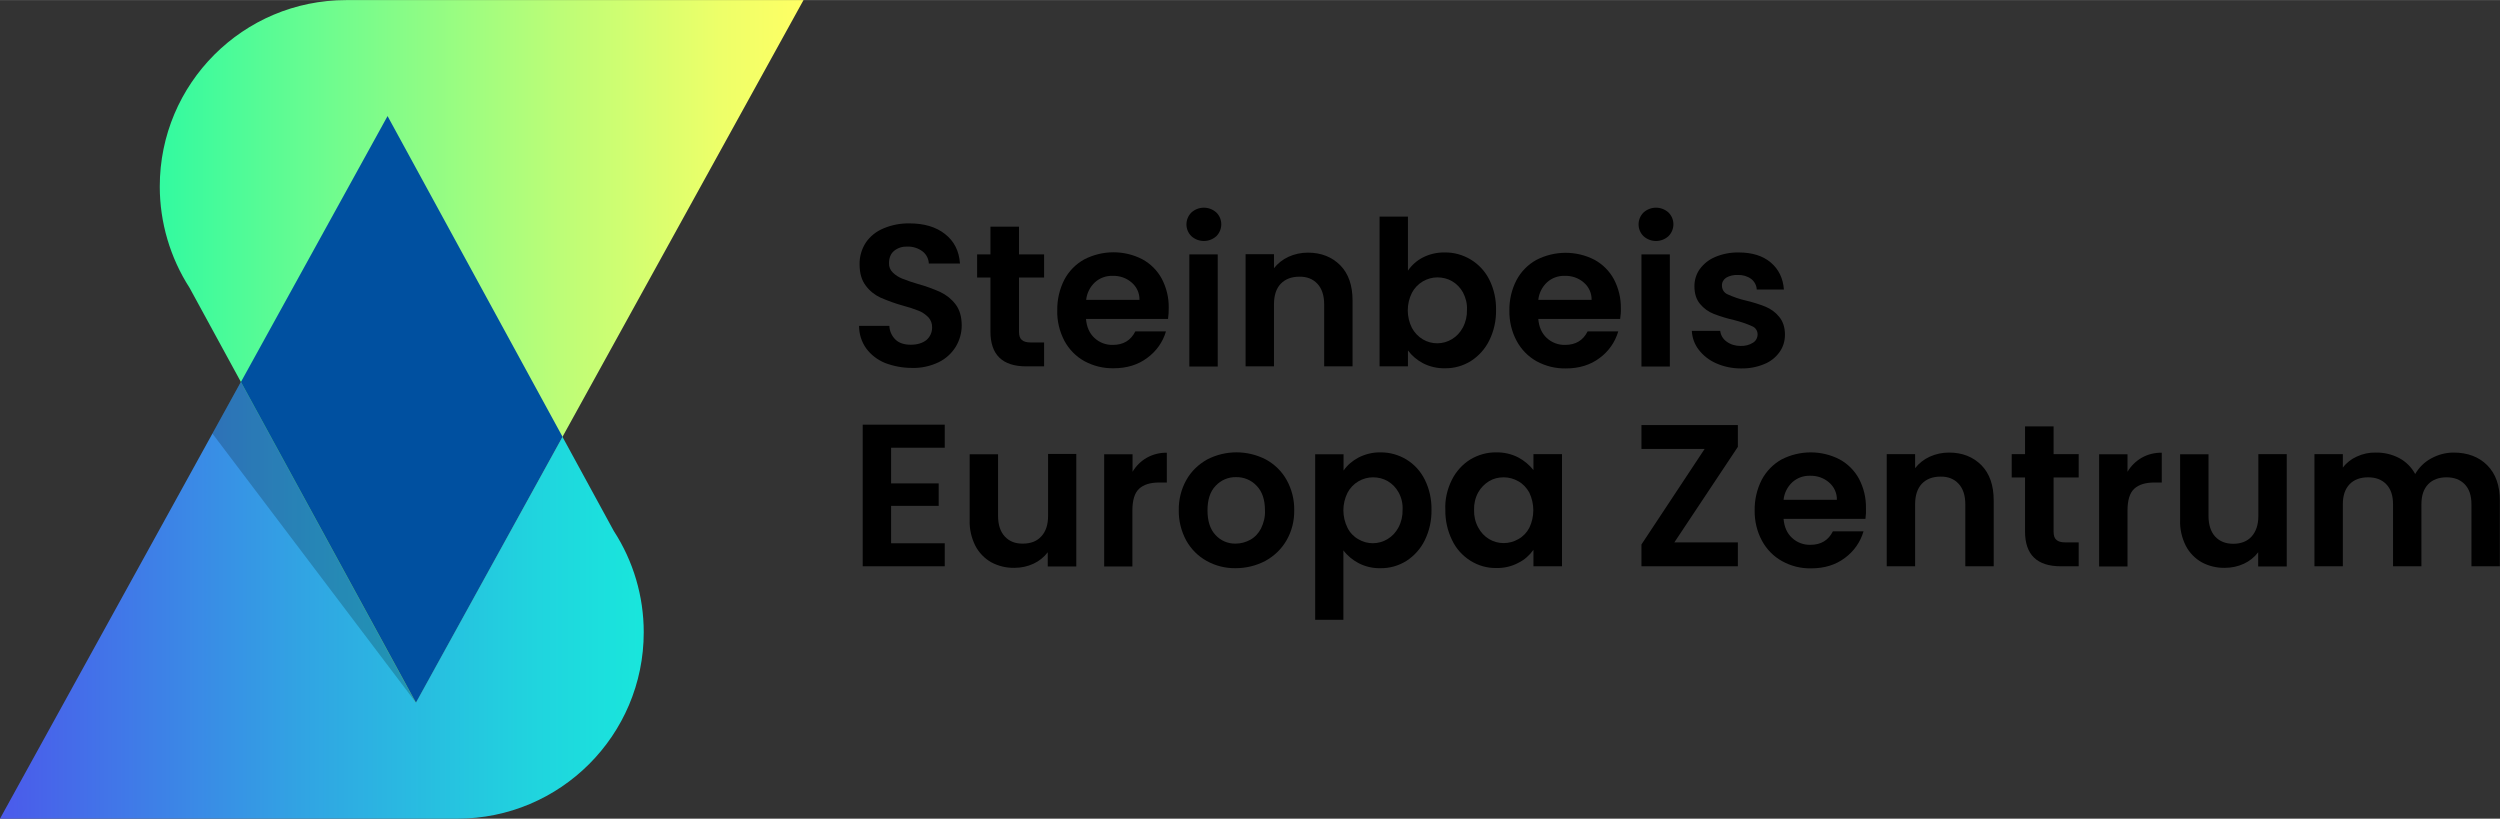
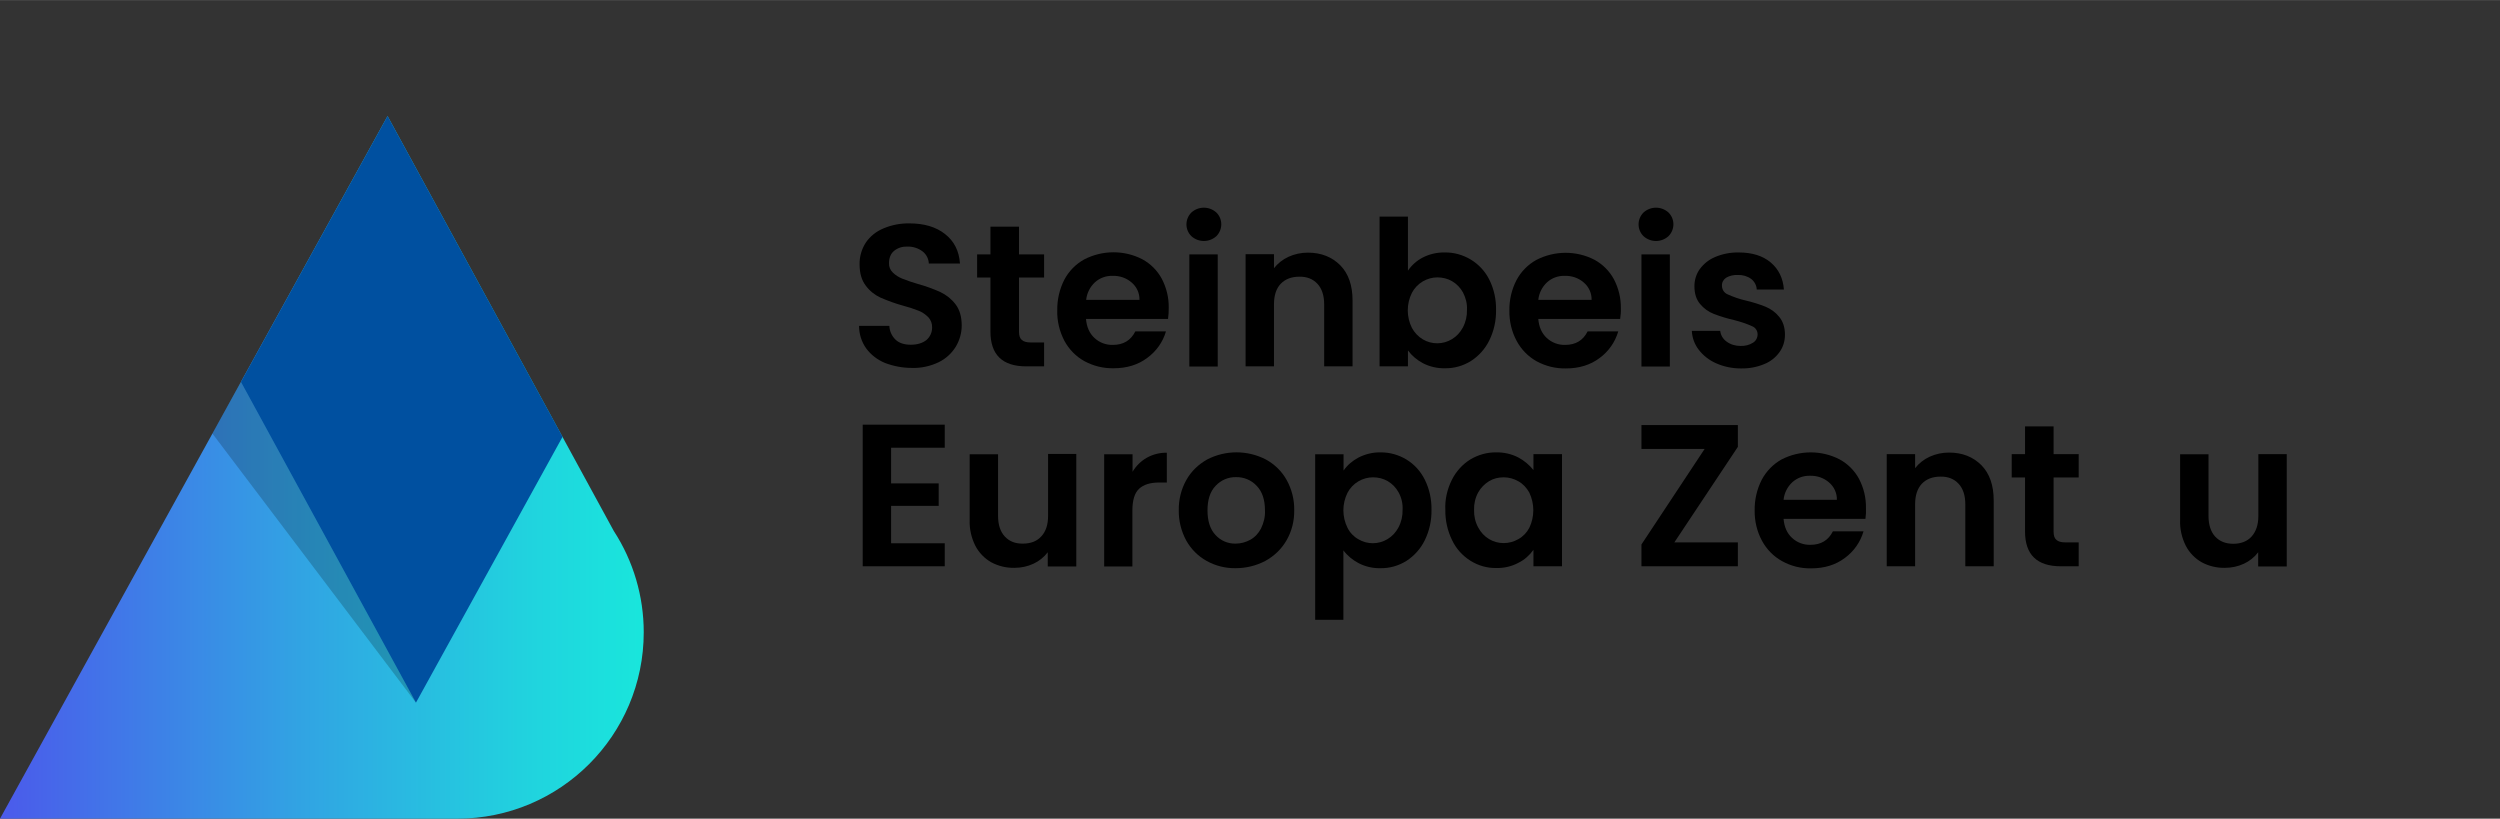
<svg xmlns="http://www.w3.org/2000/svg" version="1.1" id="Ebene_1" x="0px" y="0px" viewBox="0 0 1444.3 472.9" style="enable-background:new 0 0 1444.3 472.9;" xml:space="preserve" width="1200" height="393">
  <rect x="0" y="0" width="1444.3" height="472.9" fill="#333333" stroke="none" />
  <style type="text/css">.st0{fill:url(#SVGID_1_)}.st1{fill:url(#SVGID_00000130629329704156482110000003855528107536826766_)}.st2{fill:#0050A0}.st3{opacity:.2;enable-background:new}</style>
  <path d="M511.2,209.6c-4.3-1.8-8.1-4.7-10.8-8.4c-2.7-3.8-4.1-8.3-4.1-13h17.5c0.1,3,1.4,5.9,3.6,8c2.1,2,5.1,2.9,8.8,2.9 c3.7,0,6.7-0.9,9-2.7c2.1-1.8,3.3-4.4,3.3-7.2c0.1-2.2-0.7-4.4-2.2-6c-1.6-1.6-3.5-2.9-5.5-3.7c-3-1.2-6.1-2.2-9.2-3 c-4.4-1.2-8.7-2.8-12.9-4.6c-3.4-1.6-6.3-3.9-8.5-6.9c-2.4-3.1-3.6-7.2-3.6-12.3c-0.1-4.5,1.2-8.9,3.6-12.6 c2.5-3.7,6.1-6.5,10.2-8.2c4.7-2,9.9-3,15-2.9c8.4,0,15.3,2,20.5,6.1c5.3,4.1,8.2,9.8,8.7,17.1h-18c-0.1-2.7-1.4-5.3-3.6-7 c-2.5-1.9-5.7-2.9-8.8-2.8c-2.8-0.1-5.5,0.7-7.7,2.5c-1.9,1.6-2.9,4-2.9,7.1c-0.1,2,0.7,4,2.2,5.4c1.5,1.5,3.4,2.7,5.4,3.5 c3,1.2,6,2.2,9.1,3.1c4.4,1.2,8.8,2.8,13,4.7c3.4,1.6,6.4,4,8.7,7c2.4,3.1,3.6,7.2,3.6,12.3c0,4.3-1.2,8.5-3.4,12.2 c-2.4,3.9-5.8,7-9.9,9c-4.8,2.3-10.2,3.5-15.5,3.3C521.4,212.5,516.2,211.5,511.2,209.6z" />
  <path d="M588.7,160.3v31.3c0,2.2,0.5,3.8,1.6,4.7c1,1,2.8,1.5,5.3,1.5h7.6v13.8h-10.3c-13.8,0-20.7-6.7-20.7-20.1v-31.2h-7.7v-13.4 h7.7v-16h16.5v16h14.5v13.4H588.7z" />
  <path d="M674.8,184.2h-47.4c0.4,4.7,2,8.3,4.9,11c2.9,2.7,6.7,4.1,10.6,4c6.1,0,10.4-2.6,13-7.8h17.7c-1.8,6.2-5.6,11.5-10.8,15.3 c-5.3,4-11.8,6-19.5,6c-5.9,0.1-11.6-1.3-16.8-4.1c-4.9-2.7-8.9-6.8-11.6-11.8c-2.8-5.4-4.3-11.5-4.1-17.6 c-0.1-6.1,1.3-12.2,4.1-17.7c2.6-4.9,6.6-9,11.5-11.7c10.5-5.4,23-5.5,33.5-0.1c4.8,2.6,8.7,6.5,11.3,11.3c2.7,5.2,4.1,10.9,4,16.8 C675.2,179.9,675.1,182.1,674.8,184.2z M658.3,173.2c0.1-3.9-1.6-7.6-4.6-10.1c-3-2.6-6.9-3.9-10.9-3.8c-3.8-0.1-7.4,1.2-10.2,3.7 c-2.9,2.7-4.7,6.3-5.1,10.2L658.3,173.2z" />
  <path d="M688.3,136.4c-3.8-3.7-3.8-9.8-0.1-13.6c0,0,0.1-0.1,0.1-0.1c4.1-3.7,10.3-3.7,14.4,0c3.8,3.7,3.8,9.8,0.1,13.6 c0,0-0.1,0.1-0.1,0.1C698.6,140.1,692.4,140.1,688.3,136.4z M703.5,146.9v64.8h-16.4v-64.8H703.5z" />
  <path d="M774.3,153.2c4.8,4.9,7.1,11.7,7.1,20.4v38H765v-35.8c0-5.1-1.3-9.1-3.9-11.9c-2.6-2.8-6.1-4.2-10.5-4.1 c-4.5,0-8.1,1.4-10.7,4.1s-3.9,6.7-3.9,11.9v35.8h-16.4v-64.8H736v8.1c2.2-2.8,5.1-5.1,8.4-6.6c3.5-1.6,7.3-2.4,11.2-2.4 C763.3,145.9,769.5,148.4,774.3,153.2z" />
  <path d="M822,148.7c3.9-2,8.3-3,12.7-2.9c5.3-0.1,10.5,1.4,15,4.1c4.6,2.8,8.3,6.8,10.7,11.6c2.7,5.4,4,11.4,3.9,17.5 c0.1,6.1-1.2,12.1-3.9,17.6c-2.4,4.9-6.1,9-10.6,11.9c-4.5,2.8-9.7,4.3-15,4.2c-4.4,0.1-8.8-0.9-12.7-2.9c-3.4-1.8-6.4-4.3-8.7-7.4 v9.2H797v-86.5h16.4v31.2C815.6,153.1,818.5,150.5,822,148.7z M845.2,168.9c-1.5-2.7-3.6-4.9-6.3-6.5c-2.6-1.5-5.5-2.2-8.5-2.2 c-2.9,0-5.8,0.8-8.4,2.3c-2.7,1.6-4.9,3.9-6.3,6.6c-3.2,6.4-3.2,13.9,0,20.3c1.5,2.7,3.6,5,6.3,6.6c5.2,3.1,11.7,3,16.8-0.1 c2.7-1.6,4.8-3.9,6.3-6.7c1.7-3.2,2.5-6.7,2.4-10.3C847.7,175.5,846.8,172,845.2,168.9z" />
  <path d="M936,184.2h-47.3c0.4,4.7,2,8.3,4.9,11c2.9,2.7,6.7,4.1,10.6,4c6.1,0,10.4-2.6,13-7.8h17.7c-1.8,6.2-5.6,11.6-10.8,15.4 c-5.3,4-11.8,6-19.5,6c-5.9,0.1-11.6-1.3-16.8-4.1c-4.9-2.7-8.9-6.8-11.6-11.8c-2.9-5.4-4.3-11.4-4.2-17.5 c-0.1-6.1,1.3-12.2,4.1-17.6c2.6-4.9,6.6-9,11.5-11.7c10.5-5.4,23-5.5,33.5-0.1c4.8,2.6,8.7,6.5,11.3,11.3c2.7,5.2,4.1,10.9,4,16.8 C936.5,180,936.3,182.1,936,184.2z M919.5,173.2c0.1-3.9-1.6-7.6-4.6-10.1c-3-2.6-6.9-3.9-10.9-3.8c-3.8-0.1-7.4,1.2-10.2,3.7 c-2.9,2.7-4.7,6.3-5.1,10.2L919.5,173.2z" />
  <path d="M949.5,136.4c-3.8-3.7-3.8-9.8-0.1-13.6c0,0,0.1-0.1,0.1-0.1c4.1-3.7,10.3-3.7,14.4,0c3.8,3.7,3.8,9.8,0.1,13.6 c0,0-0.1,0.1-0.1,0.1C959.8,140.1,953.6,140.1,949.5,136.4z M964.7,146.9v64.8h-16.4v-64.8H964.7z" />
  <path d="M991.4,209.8c-3.9-1.7-7.4-4.4-10-7.8c-2.4-3.1-3.8-6.9-4-10.9h16.4c0.3,2.5,1.6,4.7,3.7,6.2c2.3,1.7,5.1,2.5,8,2.5 c2.6,0.1,5.1-0.5,7.3-1.9c1.6-1,2.6-2.8,2.6-4.8c0-2.1-1.3-4-3.2-4.7c-3.3-1.5-6.7-2.6-10.2-3.5c-4-0.9-8-2.1-11.9-3.6 c-3.1-1.2-5.8-3.2-7.9-5.7c-2.2-2.6-3.3-6-3.3-10.4c0-3.5,1.1-7,3.1-9.8c2.3-3.1,5.3-5.5,8.9-7c4.3-1.8,8.9-2.7,13.6-2.6 c7.7,0,13.9,1.9,18.5,5.8c4.6,3.9,7.1,9.1,7.6,15.6h-15.7c-0.1-2.4-1.3-4.6-3.2-6.1c-2.2-1.6-4.9-2.4-7.7-2.3 c-2.4-0.1-4.8,0.4-6.8,1.6c-1.5,1-2.5,2.7-2.4,4.6c0,2.2,1.3,4.2,3.3,5c3.3,1.5,6.7,2.7,10.2,3.5c3.9,0.9,7.8,2.1,11.6,3.6 c3.1,1.3,5.8,3.2,7.9,5.8c2.2,2.6,3.4,6.1,3.4,10.4c0,3.6-1,7.1-3.1,10c-2.2,3.1-5.3,5.6-8.9,7c-4.3,1.8-8.9,2.6-13.5,2.5 C1000.7,212.8,995.9,211.8,991.4,209.8z" />
  <path d="M514.8,258.7v20.5h27.5v13h-27.5v21.6h31v13.3h-47.4v-81.8h47.4v13.3H514.8z" />
  <path d="M621.8,262.4v64.8h-16.5v-8.2c-2.2,2.9-5,5.1-8.2,6.6c-3.4,1.6-7.2,2.4-11,2.4c-4.7,0.1-9.3-1-13.4-3.2 c-3.9-2.2-7.1-5.5-9.2-9.5c-2.3-4.6-3.5-9.7-3.3-14.9v-38h16.4V298c0,5.1,1.3,9.1,3.9,11.9c2.6,2.8,6.1,4.2,10.5,4.1 c4.5,0,8.1-1.4,10.6-4.2c2.6-2.8,3.9-6.7,3.9-11.9v-35.7H621.8z" />
  <path d="M662.5,264.4c3.6-2,7.6-3,11.6-2.9v17.2h-4.4c-5.2,0-9,1.2-11.6,3.6s-3.9,6.6-3.9,12.6v32.3h-16.3v-64.8h16.4v10.1 C656.3,269.1,659.2,266.3,662.5,264.4z" />
  <path d="M697.1,324c-4.9-2.7-9-6.8-11.8-11.8c-2.9-5.4-4.4-11.4-4.3-17.5c-0.1-6.1,1.4-12.2,4.4-17.5c2.8-5,7-9,12-11.8 c10.6-5.5,23.3-5.5,33.9,0c5,2.7,9.2,6.8,12,11.8c3,5.4,4.5,11.4,4.4,17.5c0.1,6.1-1.4,12.2-4.5,17.5c-2.9,5-7.1,9-12.2,11.8 c-5.3,2.8-11.2,4.2-17.1,4.2C708.1,328.3,702.3,326.9,697.1,324z M722.3,311.8c2.7-1.5,4.8-3.8,6.2-6.5c1.6-3.3,2.5-6.9,2.3-10.5 c0-6.2-1.6-10.9-4.8-14.2c-3.1-3.3-7.4-5.1-11.9-5c-4.5-0.1-8.7,1.7-11.8,5c-3.2,3.3-4.7,8.1-4.7,14.2s1.5,10.9,4.6,14.2 c3,3.3,7.2,5.1,11.6,5C716.9,314,719.7,313.2,722.3,311.8L722.3,311.8z" />
  <path d="M784.8,264.3c3.9-2,8.3-3.1,12.7-3c5.3-0.1,10.5,1.4,15,4.1c4.6,2.8,8.2,6.8,10.6,11.6c2.7,5.4,4,11.4,3.9,17.5 c0.1,6.1-1.2,12.1-3.9,17.6c-2.4,4.9-6.1,9-10.6,11.9c-4.5,2.8-9.7,4.3-15,4.2c-4.4,0.1-8.7-0.9-12.6-2.9c-3.4-1.8-6.5-4.3-8.8-7.4 V358h-16.3v-95.6h16.4v9.4C778.4,268.6,781.4,266.1,784.8,264.3z M808,284.4c-1.5-2.7-3.6-4.9-6.3-6.5c-2.6-1.5-5.5-2.2-8.5-2.2 c-2.9,0-5.8,0.8-8.4,2.3c-2.7,1.6-4.9,3.9-6.3,6.6c-3.2,6.4-3.2,13.9,0,20.3c1.4,2.8,3.6,5.1,6.3,6.6c5.2,3.1,11.7,3,16.8-0.1 c2.7-1.6,4.8-3.9,6.3-6.7c1.7-3.2,2.5-6.7,2.4-10.3C810.5,291,809.7,287.5,808,284.4L808,284.4z" />
  <path d="M838.8,277.1c2.4-4.8,6.1-8.9,10.6-11.7c4.5-2.7,9.7-4.2,15-4.1c4.4-0.1,8.8,0.9,12.7,2.9c3.4,1.8,6.4,4.3,8.8,7.3v-9.2 h16.5v64.8h-16.5v-9.5c-2.3,3.2-5.2,5.8-8.7,7.5c-3.9,2.1-8.3,3.1-12.8,3c-5.3,0.1-10.4-1.4-14.9-4.2c-4.6-2.9-8.3-7-10.6-11.9 c-2.7-5.5-4-11.5-3.9-17.6C834.7,288.5,836.1,282.5,838.8,277.1z M883.5,284.5c-1.5-2.7-3.6-5-6.3-6.5c-2.6-1.5-5.5-2.3-8.5-2.3 c-3,0-5.9,0.7-8.4,2.2c-2.6,1.6-4.8,3.8-6.3,6.5c-1.7,3.1-2.5,6.6-2.4,10.1c-0.1,3.6,0.7,7.1,2.4,10.2c1.5,2.8,3.6,5.1,6.3,6.7 c2.5,1.5,5.4,2.3,8.4,2.3c3,0,5.9-0.8,8.5-2.3c2.7-1.5,4.9-3.8,6.3-6.5C886.6,298.5,886.6,291,883.5,284.5L883.5,284.5z" />
  <path d="M967.3,313.3h36.7v13.8h-55.7v-12.6l36.5-55.2h-36.5v-13.8h55.7v12.6L967.3,313.3z" />
  <path d="M1077.7,299.7h-47.3c0.4,4.7,2,8.3,4.9,11c2.9,2.7,6.7,4.1,10.6,4c6.1,0,10.4-2.6,13-7.8h17.7c-1.8,6.2-5.6,11.6-10.8,15.4 c-5.3,4-11.8,6-19.5,6c-5.9,0.1-11.6-1.3-16.8-4.2c-4.9-2.7-8.9-6.8-11.6-11.8c-2.9-5.4-4.3-11.4-4.2-17.5 c-0.1-6.1,1.3-12.2,4.1-17.7c2.6-4.9,6.6-9,11.4-11.7c10.5-5.4,23-5.5,33.5-0.1c4.8,2.6,8.7,6.5,11.3,11.3c2.7,5.2,4.1,10.9,4,16.8 C1078.1,295.5,1078,297.6,1077.7,299.7z M1061.2,288.7c0.1-3.9-1.6-7.6-4.6-10.1c-3-2.6-6.9-3.9-10.9-3.8c-3.8-0.1-7.4,1.2-10.2,3.7 c-2.9,2.7-4.7,6.3-5.1,10.2L1061.2,288.7z" />
  <path d="M1144.7,268.7c4.8,4.9,7.1,11.7,7.1,20.4v38h-16.4v-35.8c0-5.1-1.3-9.1-3.9-11.9c-2.6-2.8-6.1-4.2-10.5-4.1 c-4.5,0-8.1,1.4-10.7,4.1c-2.6,2.8-3.9,6.7-3.9,11.9v35.8h-16.4v-64.8h16.4v8.1c2.2-2.8,5.1-5.1,8.4-6.6c3.5-1.6,7.3-2.4,11.2-2.4 C1133.7,261.4,1139.9,263.9,1144.7,268.7z" />
  <path d="M1186.4,275.8v31.3c0,2.2,0.5,3.8,1.6,4.7c1,1,2.8,1.5,5.3,1.5h7.6v13.8h-10.3c-13.8,0-20.7-6.7-20.7-20.1v-31.2h-7.7v-13.5 h7.7v-16h16.5v16h14.5v13.5H1186.4z" />
-   <path d="M1237.3,264.4c3.5-2,7.6-3,11.6-2.9v17.2h-4.3c-5.1,0-9,1.2-11.6,3.6c-2.6,2.4-3.9,6.6-3.9,12.6v32.3h-16.4v-64.8h16.4v10.1 C1231.1,269.1,1234,266.3,1237.3,264.4z" />
  <path d="M1321.1,262.4v64.8h-16.5v-8.2c-2.2,2.9-5,5.1-8.2,6.6c-3.4,1.6-7.2,2.4-11,2.4c-4.7,0.1-9.3-1-13.4-3.2 c-3.9-2.2-7.1-5.5-9.2-9.5c-2.3-4.6-3.5-9.7-3.3-14.9v-38h16.4V298c0,5.1,1.3,9.1,3.8,11.9c2.6,2.8,6.1,4.2,10.5,4.2 s8.1-1.4,10.6-4.2s3.9-6.7,3.9-11.9v-35.7H1321.1z" />
-   <path d="M1436.9,268.7c4.9,4.9,7.3,11.7,7.3,20.4v38h-16.4v-35.8c0-5.1-1.3-8.9-3.9-11.6c-2.6-2.7-6.1-4-10.5-4c-4.4,0-8,1.3-10.6,4 c-2.6,2.7-3.9,6.5-3.9,11.6v35.8h-16.4v-35.8c0-5.1-1.3-8.9-3.9-11.6c-2.6-2.7-6.1-4-10.5-4c-4.5,0-8.1,1.3-10.7,4 c-2.6,2.7-3.9,6.5-3.9,11.6v35.8h-16.4v-64.8h16.4v7.8c2.1-2.8,4.9-5,8.1-6.4c3.4-1.6,7.2-2.4,10.9-2.3c4.7-0.1,9.4,1,13.6,3.2 c3.9,2.1,7.1,5.3,9.2,9.2c2.2-3.8,5.3-6.9,9.2-9c4-2.2,8.4-3.4,13-3.4C1425.6,261.4,1432.1,263.9,1436.9,268.7z" />
  <linearGradient id="SVGID_1_" gradientUnits="userSpaceOnUse" x1="232.17" y1="-32.475" x2="604.086" y2="-32.475" gradientTransform="matrix(1 0 0 -1 -232.17 237.45)">
    <stop offset="0" style="stop-color:#4B5AEB" />
    <stop offset="0.47" style="stop-color:#31A4E3" />
    <stop offset="0.83" style="stop-color:#20D4DE" />
    <stop offset="1" style="stop-color:#19E6DC" />
  </linearGradient>
  <path class="st0" d="M0,472.9h264.2c59.5,0,107.7-48.2,107.7-107.7c0-20.8-6-41.1-17.3-58.5L223.9,67L0,472.9z" />
  <linearGradient id="SVGID_00000173871822096451394060000007220039389590626981_" gradientUnits="userSpaceOnUse" x1="8066.938" y1="-4958.255" x2="7695.02" y2="-4958.255" gradientTransform="matrix(-1 0 0 1 8159.22 5161.22)">
    <stop offset="0" style="stop-color:#32FAA0" />
    <stop offset="0.27" style="stop-color:#70FC8E" />
    <stop offset="0.62" style="stop-color:#BCFD77" />
    <stop offset="0.87" style="stop-color:#EDFF69" />
    <stop offset="1" style="stop-color:#FFFF64" />
  </linearGradient>
-   <path style="fill:url(#SVGID_00000173871822096451394060000007220039389590626981_);" d="M464.2,0H200C140.5,0,92.3,48.2,92.3,107.7 c0,20.7,6,41.1,17.2,58.5l130.7,239.7L464.2,0z" />
  <polygon class="st2" points="240.3,405.9 325,252.3 223.9,67 139.2,220.6 " />
  <polygon class="st3" points="240.3,405.9 122.7,250.4 139.2,220.6 " />
</svg>